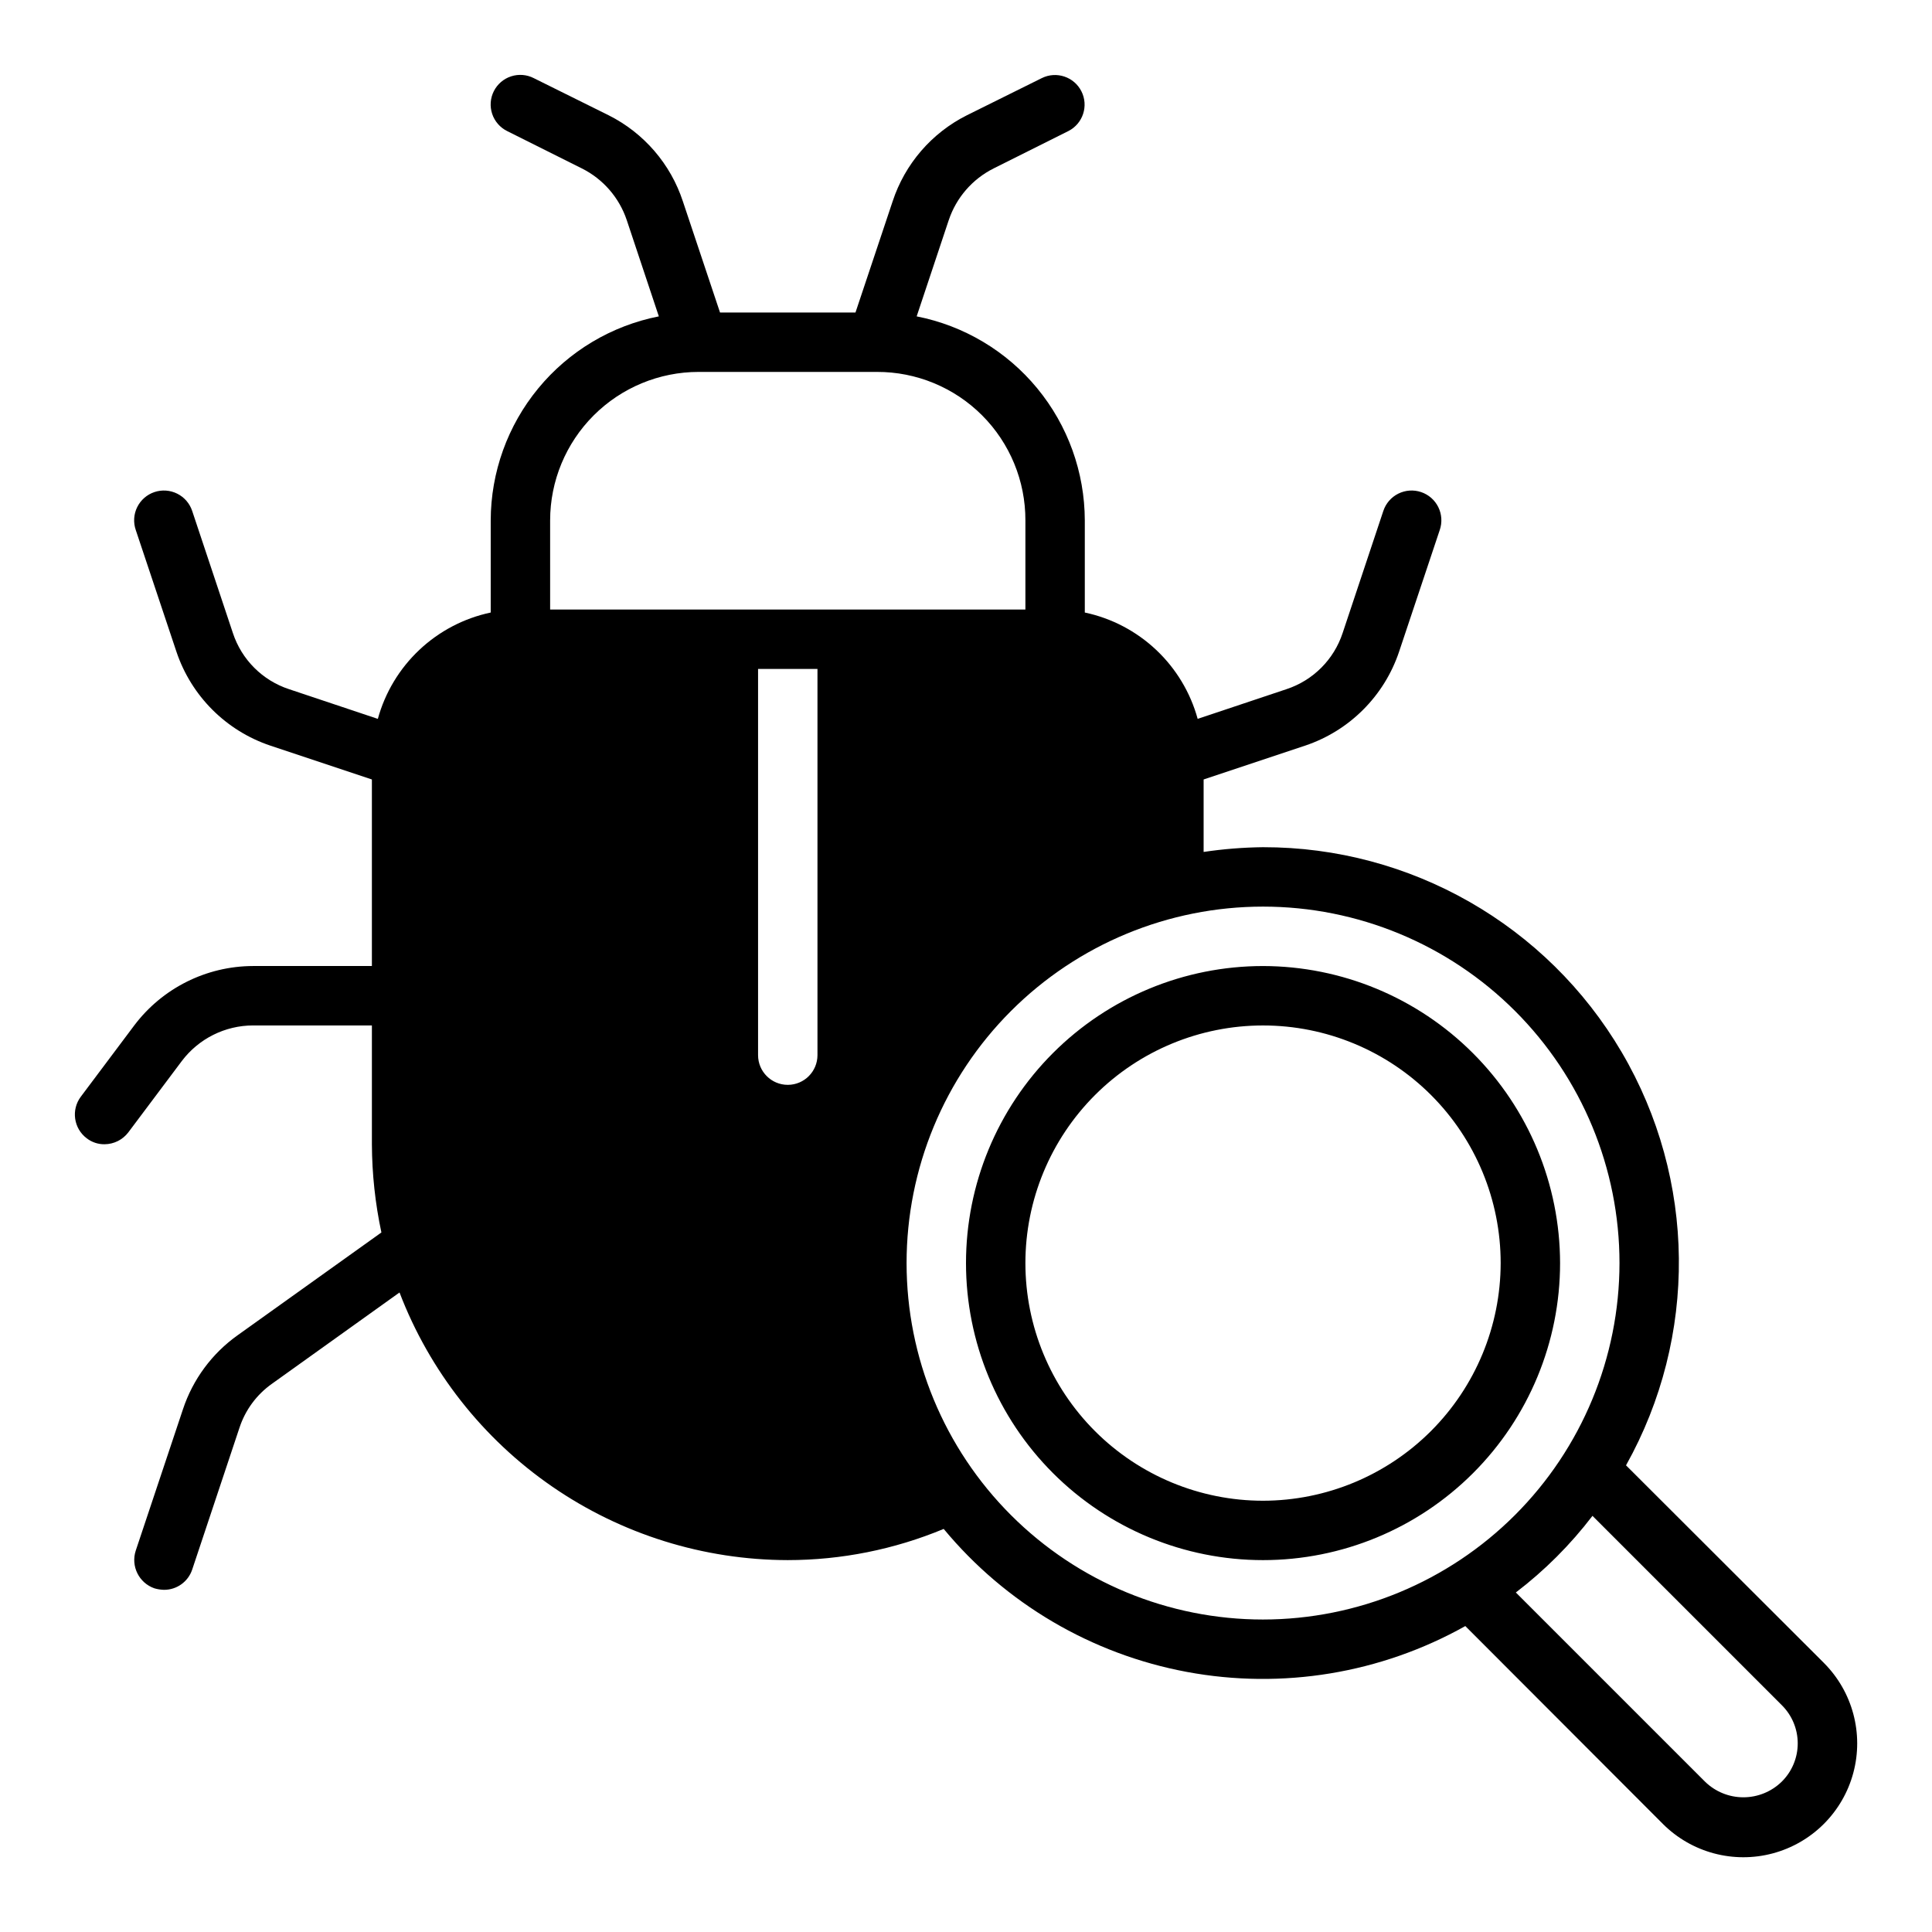
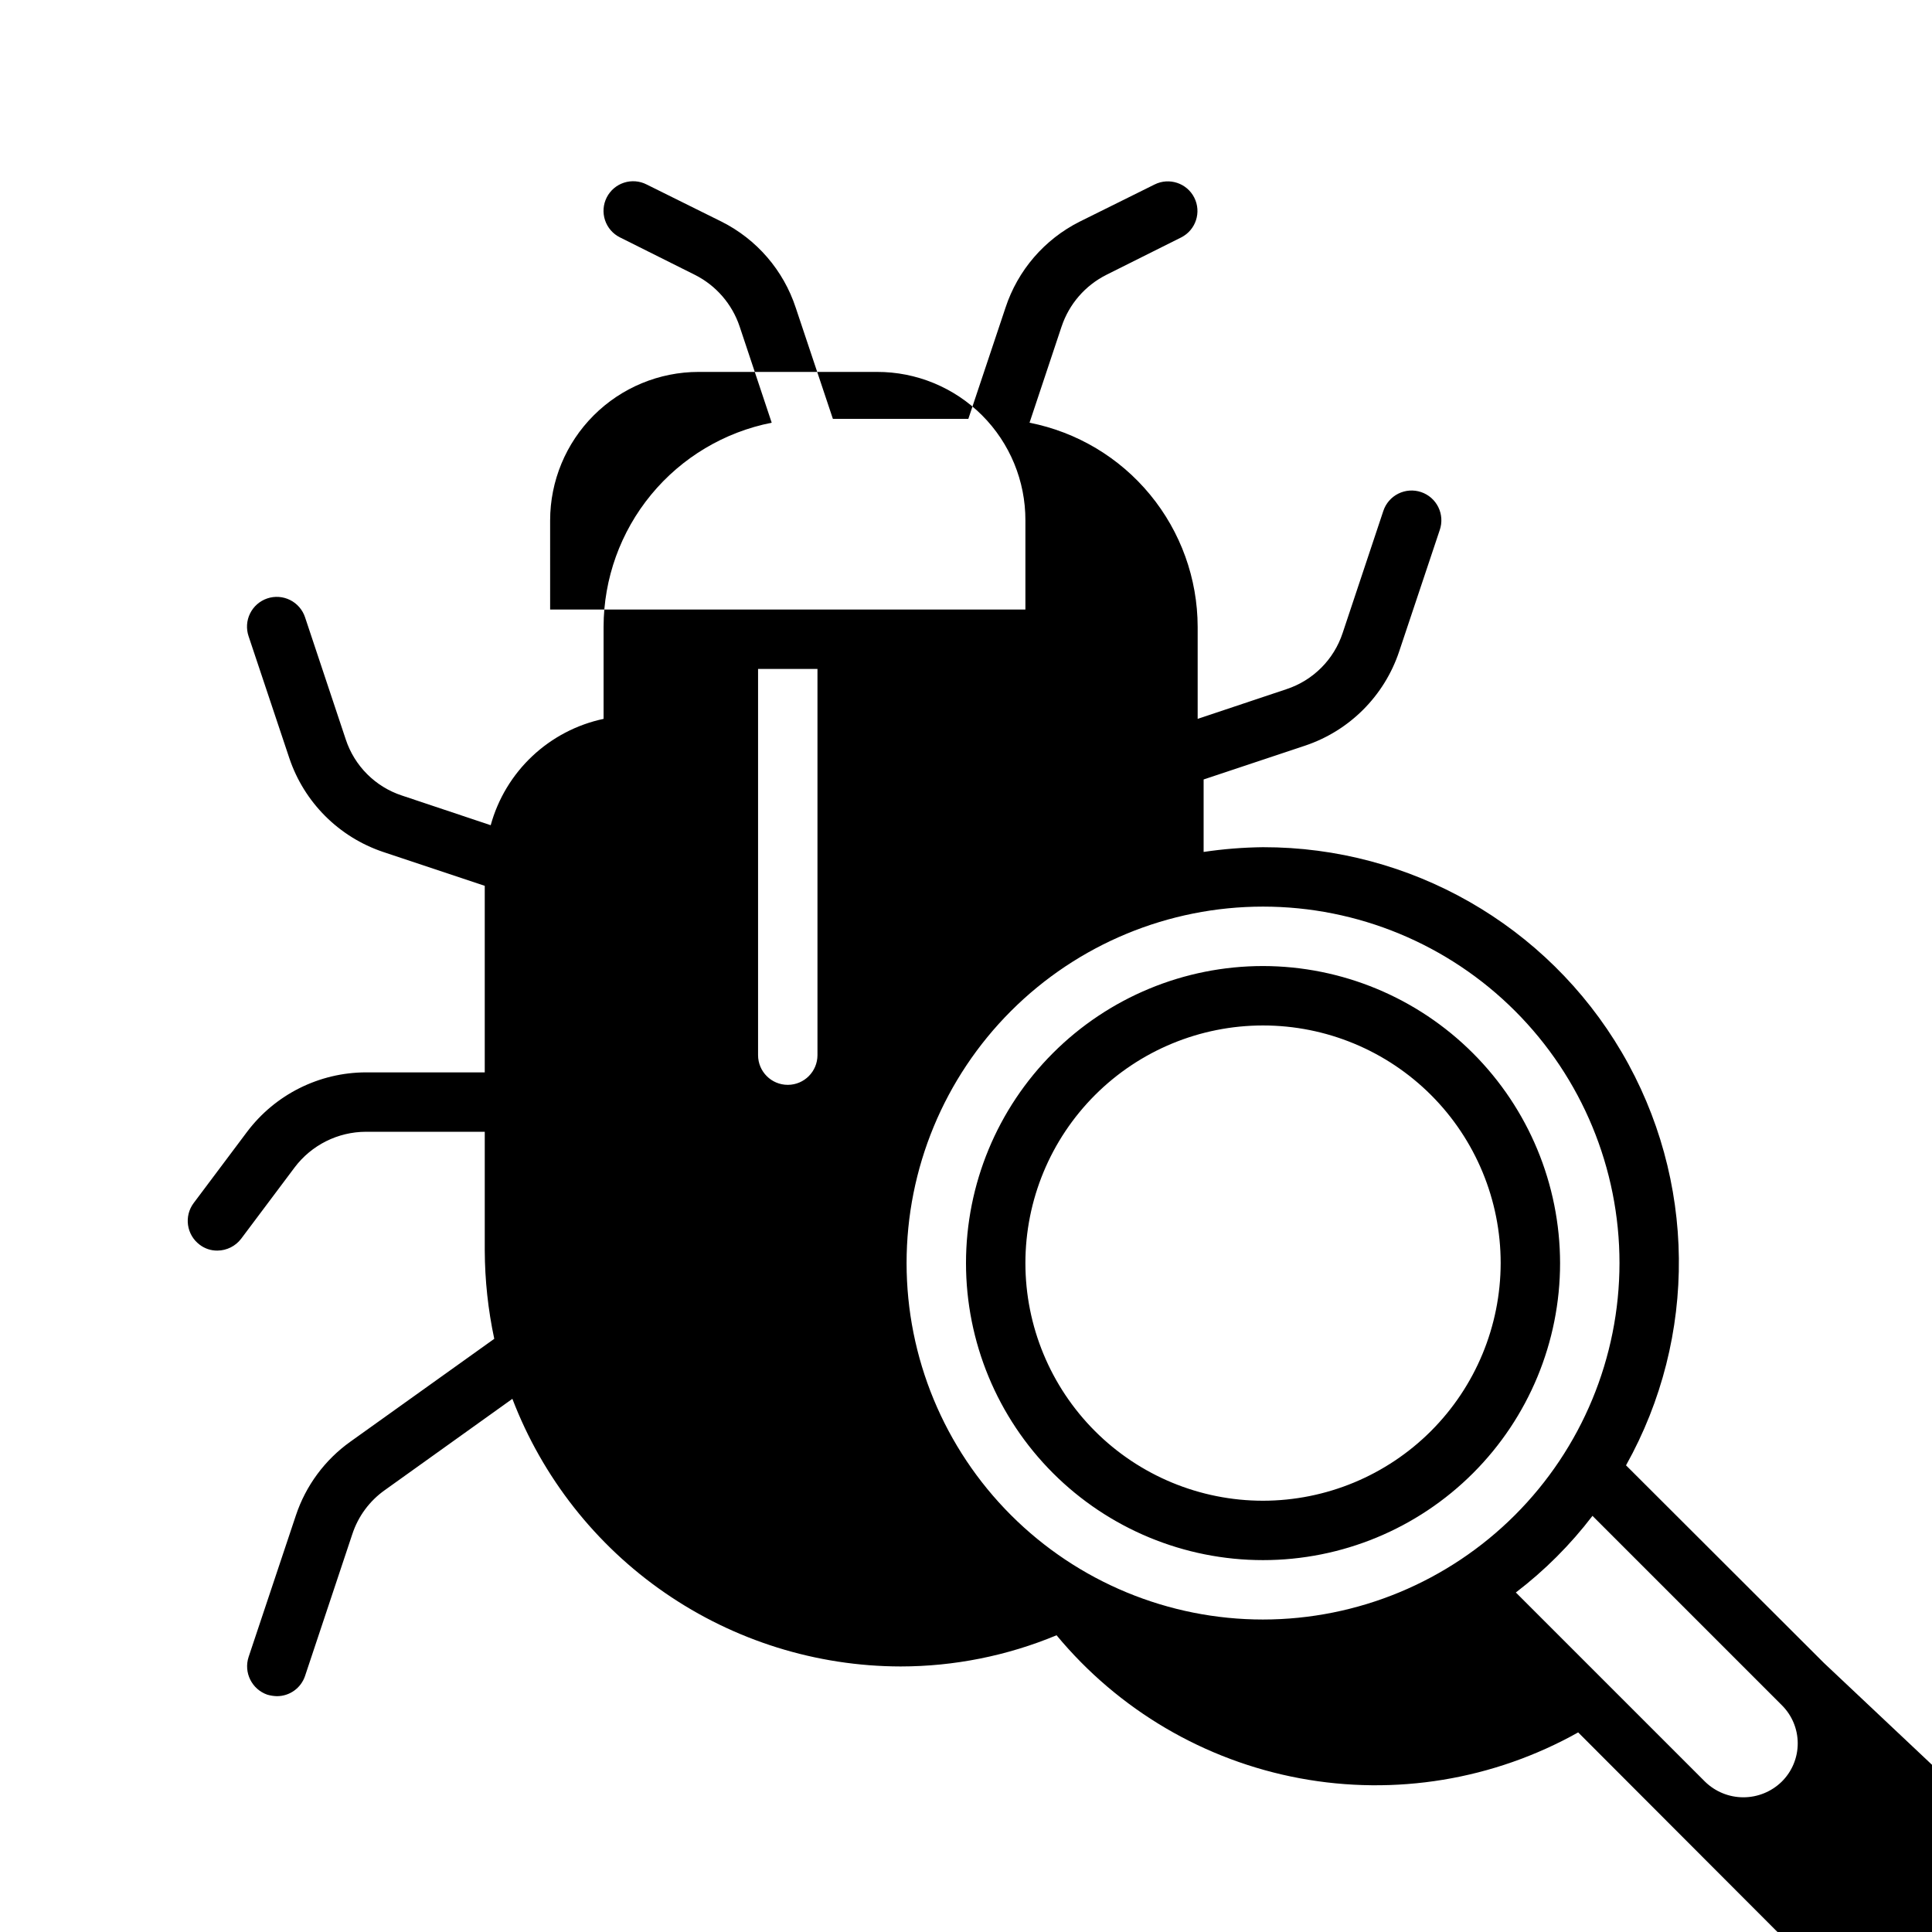
<svg xmlns="http://www.w3.org/2000/svg" fill="#000000" width="800px" height="800px" version="1.1" viewBox="144 144 512 512">
-   <path d="m627.34 584.68-52.426-52.348h-0.004c19.082-34.109 18.648-75.781-1.141-109.48-19.793-33.703-55.973-54.387-95.055-54.336-5.269 0.059-10.531 0.48-15.742 1.258v-19.207l26.922-8.973c11.73-3.938 20.938-13.148 24.875-24.879l10.785-32.273c0.68-1.988 0.539-4.164-0.387-6.047-0.93-1.883-2.57-3.32-4.562-3.988-1.988-0.672-4.164-0.52-6.043 0.418s-3.305 2.586-3.965 4.578l-10.785 32.355c-2.316 7.039-7.84 12.562-14.879 14.879l-23.539 7.871c-1.918-6.988-5.727-13.316-11.004-18.285-5.273-4.973-11.816-8.395-18.906-9.898v-24.402c-0.027-12.777-4.481-25.148-12.605-35.012-8.121-9.863-19.414-16.602-31.953-19.07l8.5-25.504h0.004c1.992-5.957 6.266-10.883 11.887-13.699l19.836-9.918c3.844-1.969 5.379-6.676 3.43-10.527-1.949-3.856-6.648-5.414-10.516-3.484l-19.836 9.84c-9.34 4.684-16.426 12.902-19.68 22.828l-9.84 29.441h-35.898l-9.84-29.441c-3.254-9.926-10.34-18.145-19.68-22.828l-19.836-9.84c-1.859-0.953-4.023-1.125-6.008-0.477-1.988 0.645-3.637 2.059-4.578 3.922-0.941 1.863-1.102 4.027-0.445 6.012s2.078 3.621 3.945 4.555l19.836 9.918h0.004c5.617 2.816 9.891 7.742 11.887 13.699l8.5 25.504c-12.535 2.469-23.828 9.207-31.953 19.07s-12.578 22.234-12.602 35.012v24.402c-7.094 1.504-13.633 4.926-18.91 9.898-5.277 4.969-9.082 11.297-11.004 18.285l-23.539-7.871c-7.039-2.316-12.559-7.84-14.875-14.879l-10.785-32.355c-0.66-1.992-2.09-3.641-3.969-4.578s-4.055-1.09-6.043-0.418c-1.988 0.668-3.629 2.106-4.559 3.988-0.93 1.883-1.066 4.059-0.387 6.047l10.785 32.273c3.938 11.73 13.145 20.941 24.875 24.879l26.922 8.973v49.438h-31.488c-12.383 0.031-24.035 5.856-31.488 15.742l-14.168 18.895c-2.598 3.481-1.895 8.402 1.574 11.02 1.352 1.043 3.016 1.598 4.723 1.574 2.473-0.016 4.801-1.18 6.297-3.148l14.168-18.895c4.473-5.934 11.465-9.43 18.895-9.445h31.488v31.488c0.035 7.859 0.879 15.695 2.519 23.379l-38.102 27.238c-6.789 4.828-11.863 11.695-14.484 19.602l-12.516 37.473c-1.352 4.125 0.855 8.574 4.957 9.996 0.82 0.238 1.668 0.371 2.519 0.395 3.387 0.016 6.402-2.141 7.481-5.356l12.516-37.551v0.004c1.543-4.742 4.582-8.859 8.66-11.73l33.77-24.168c7.973 20.836 22.074 38.766 40.441 51.426 18.367 12.664 40.137 19.461 62.445 19.5 14.188-0.008 28.23-2.816 41.328-8.266 16.391 19.785 39.199 33.195 64.457 37.898 25.258 4.703 51.363 0.402 73.777-12.156l52.348 52.426v0.004c7.621 7.621 18.73 10.598 29.141 7.809 10.414-2.789 18.547-10.922 21.336-21.336 2.789-10.41-0.188-21.52-7.809-29.141zm-337.55-302.76c0.004-10.438 4.152-20.445 11.535-27.828 7.379-7.379 17.387-11.527 27.824-11.531h47.234c10.449-0.031 20.477 4.106 27.867 11.492 7.387 7.391 11.523 17.418 11.492 27.867v23.617h-125.95zm70.848 141.7c0 4.348-3.523 7.875-7.871 7.875s-7.871-3.527-7.871-7.875v-102.34h15.742zm118.08 149.57c-25.055 0-49.082-9.953-66.797-27.668s-27.668-41.742-27.668-66.797 9.953-49.082 27.668-66.797 41.742-27.668 66.797-27.668 49.082 9.953 66.797 27.668 27.668 41.742 27.668 66.797c-0.02 25.047-9.98 49.062-27.691 66.773-17.711 17.711-41.727 27.672-66.773 27.691zm137.45 42.98c-2.715 2.648-6.359 4.133-10.156 4.133-3.793 0-7.438-1.484-10.152-4.133l-50.145-50.145c7.644-5.836 14.473-12.664 20.309-20.309l50.145 50.145c2.719 2.68 4.25 6.336 4.25 10.152 0 3.82-1.531 7.477-4.25 10.156zm-137.45-216.16c-20.879 0-40.902 8.293-55.664 23.055-14.762 14.762-23.055 34.785-23.055 55.664s8.293 40.902 23.055 55.664c14.762 14.762 34.785 23.055 55.664 23.055s40.902-8.293 55.664-23.055c14.762-14.762 23.055-34.785 23.055-55.664-0.031-20.867-8.336-40.871-23.094-55.625-14.754-14.758-34.758-23.062-55.625-23.094zm0 141.7c-16.703 0-32.719-6.637-44.531-18.445-11.809-11.812-18.445-27.828-18.445-44.531s6.637-32.719 18.445-44.531c11.812-11.809 27.828-18.445 44.531-18.445s32.719 6.637 44.531 18.445c11.809 11.812 18.445 27.828 18.445 44.531-0.023 16.695-6.664 32.699-18.469 44.508-11.809 11.805-27.812 18.445-44.508 18.469z" />
+   <path d="m627.34 584.68-52.426-52.348h-0.004c19.082-34.109 18.648-75.781-1.141-109.48-19.793-33.703-55.973-54.387-95.055-54.336-5.269 0.059-10.531 0.48-15.742 1.258v-19.207l26.922-8.973c11.73-3.938 20.938-13.148 24.875-24.879l10.785-32.273c0.68-1.988 0.539-4.164-0.387-6.047-0.93-1.883-2.57-3.32-4.562-3.988-1.988-0.672-4.164-0.52-6.043 0.418s-3.305 2.586-3.965 4.578l-10.785 32.355c-2.316 7.039-7.84 12.562-14.879 14.879l-23.539 7.871v-24.402c-0.027-12.777-4.481-25.148-12.605-35.012-8.121-9.863-19.414-16.602-31.953-19.07l8.5-25.504h0.004c1.992-5.957 6.266-10.883 11.887-13.699l19.836-9.918c3.844-1.969 5.379-6.676 3.43-10.527-1.949-3.856-6.648-5.414-10.516-3.484l-19.836 9.84c-9.34 4.684-16.426 12.902-19.68 22.828l-9.84 29.441h-35.898l-9.84-29.441c-3.254-9.926-10.34-18.145-19.68-22.828l-19.836-9.84c-1.859-0.953-4.023-1.125-6.008-0.477-1.988 0.645-3.637 2.059-4.578 3.922-0.941 1.863-1.102 4.027-0.445 6.012s2.078 3.621 3.945 4.555l19.836 9.918h0.004c5.617 2.816 9.891 7.742 11.887 13.699l8.5 25.504c-12.535 2.469-23.828 9.207-31.953 19.07s-12.578 22.234-12.602 35.012v24.402c-7.094 1.504-13.633 4.926-18.91 9.898-5.277 4.969-9.082 11.297-11.004 18.285l-23.539-7.871c-7.039-2.316-12.559-7.84-14.875-14.879l-10.785-32.355c-0.66-1.992-2.09-3.641-3.969-4.578s-4.055-1.09-6.043-0.418c-1.988 0.668-3.629 2.106-4.559 3.988-0.93 1.883-1.066 4.059-0.387 6.047l10.785 32.273c3.938 11.73 13.145 20.941 24.875 24.879l26.922 8.973v49.438h-31.488c-12.383 0.031-24.035 5.856-31.488 15.742l-14.168 18.895c-2.598 3.481-1.895 8.402 1.574 11.02 1.352 1.043 3.016 1.598 4.723 1.574 2.473-0.016 4.801-1.18 6.297-3.148l14.168-18.895c4.473-5.934 11.465-9.43 18.895-9.445h31.488v31.488c0.035 7.859 0.879 15.695 2.519 23.379l-38.102 27.238c-6.789 4.828-11.863 11.695-14.484 19.602l-12.516 37.473c-1.352 4.125 0.855 8.574 4.957 9.996 0.82 0.238 1.668 0.371 2.519 0.395 3.387 0.016 6.402-2.141 7.481-5.356l12.516-37.551v0.004c1.543-4.742 4.582-8.859 8.66-11.73l33.77-24.168c7.973 20.836 22.074 38.766 40.441 51.426 18.367 12.664 40.137 19.461 62.445 19.5 14.188-0.008 28.23-2.816 41.328-8.266 16.391 19.785 39.199 33.195 64.457 37.898 25.258 4.703 51.363 0.402 73.777-12.156l52.348 52.426v0.004c7.621 7.621 18.73 10.598 29.141 7.809 10.414-2.789 18.547-10.922 21.336-21.336 2.789-10.41-0.188-21.52-7.809-29.141zm-337.55-302.76c0.004-10.438 4.152-20.445 11.535-27.828 7.379-7.379 17.387-11.527 27.824-11.531h47.234c10.449-0.031 20.477 4.106 27.867 11.492 7.387 7.391 11.523 17.418 11.492 27.867v23.617h-125.95zm70.848 141.7c0 4.348-3.523 7.875-7.871 7.875s-7.871-3.527-7.871-7.875v-102.34h15.742zm118.08 149.57c-25.055 0-49.082-9.953-66.797-27.668s-27.668-41.742-27.668-66.797 9.953-49.082 27.668-66.797 41.742-27.668 66.797-27.668 49.082 9.953 66.797 27.668 27.668 41.742 27.668 66.797c-0.02 25.047-9.98 49.062-27.691 66.773-17.711 17.711-41.727 27.672-66.773 27.691zm137.45 42.98c-2.715 2.648-6.359 4.133-10.156 4.133-3.793 0-7.438-1.484-10.152-4.133l-50.145-50.145c7.644-5.836 14.473-12.664 20.309-20.309l50.145 50.145c2.719 2.68 4.25 6.336 4.25 10.152 0 3.82-1.531 7.477-4.25 10.156zm-137.45-216.16c-20.879 0-40.902 8.293-55.664 23.055-14.762 14.762-23.055 34.785-23.055 55.664s8.293 40.902 23.055 55.664c14.762 14.762 34.785 23.055 55.664 23.055s40.902-8.293 55.664-23.055c14.762-14.762 23.055-34.785 23.055-55.664-0.031-20.867-8.336-40.871-23.094-55.625-14.754-14.758-34.758-23.062-55.625-23.094zm0 141.7c-16.703 0-32.719-6.637-44.531-18.445-11.809-11.812-18.445-27.828-18.445-44.531s6.637-32.719 18.445-44.531c11.812-11.809 27.828-18.445 44.531-18.445s32.719 6.637 44.531 18.445c11.809 11.812 18.445 27.828 18.445 44.531-0.023 16.695-6.664 32.699-18.469 44.508-11.809 11.805-27.812 18.445-44.508 18.469z" />
</svg>